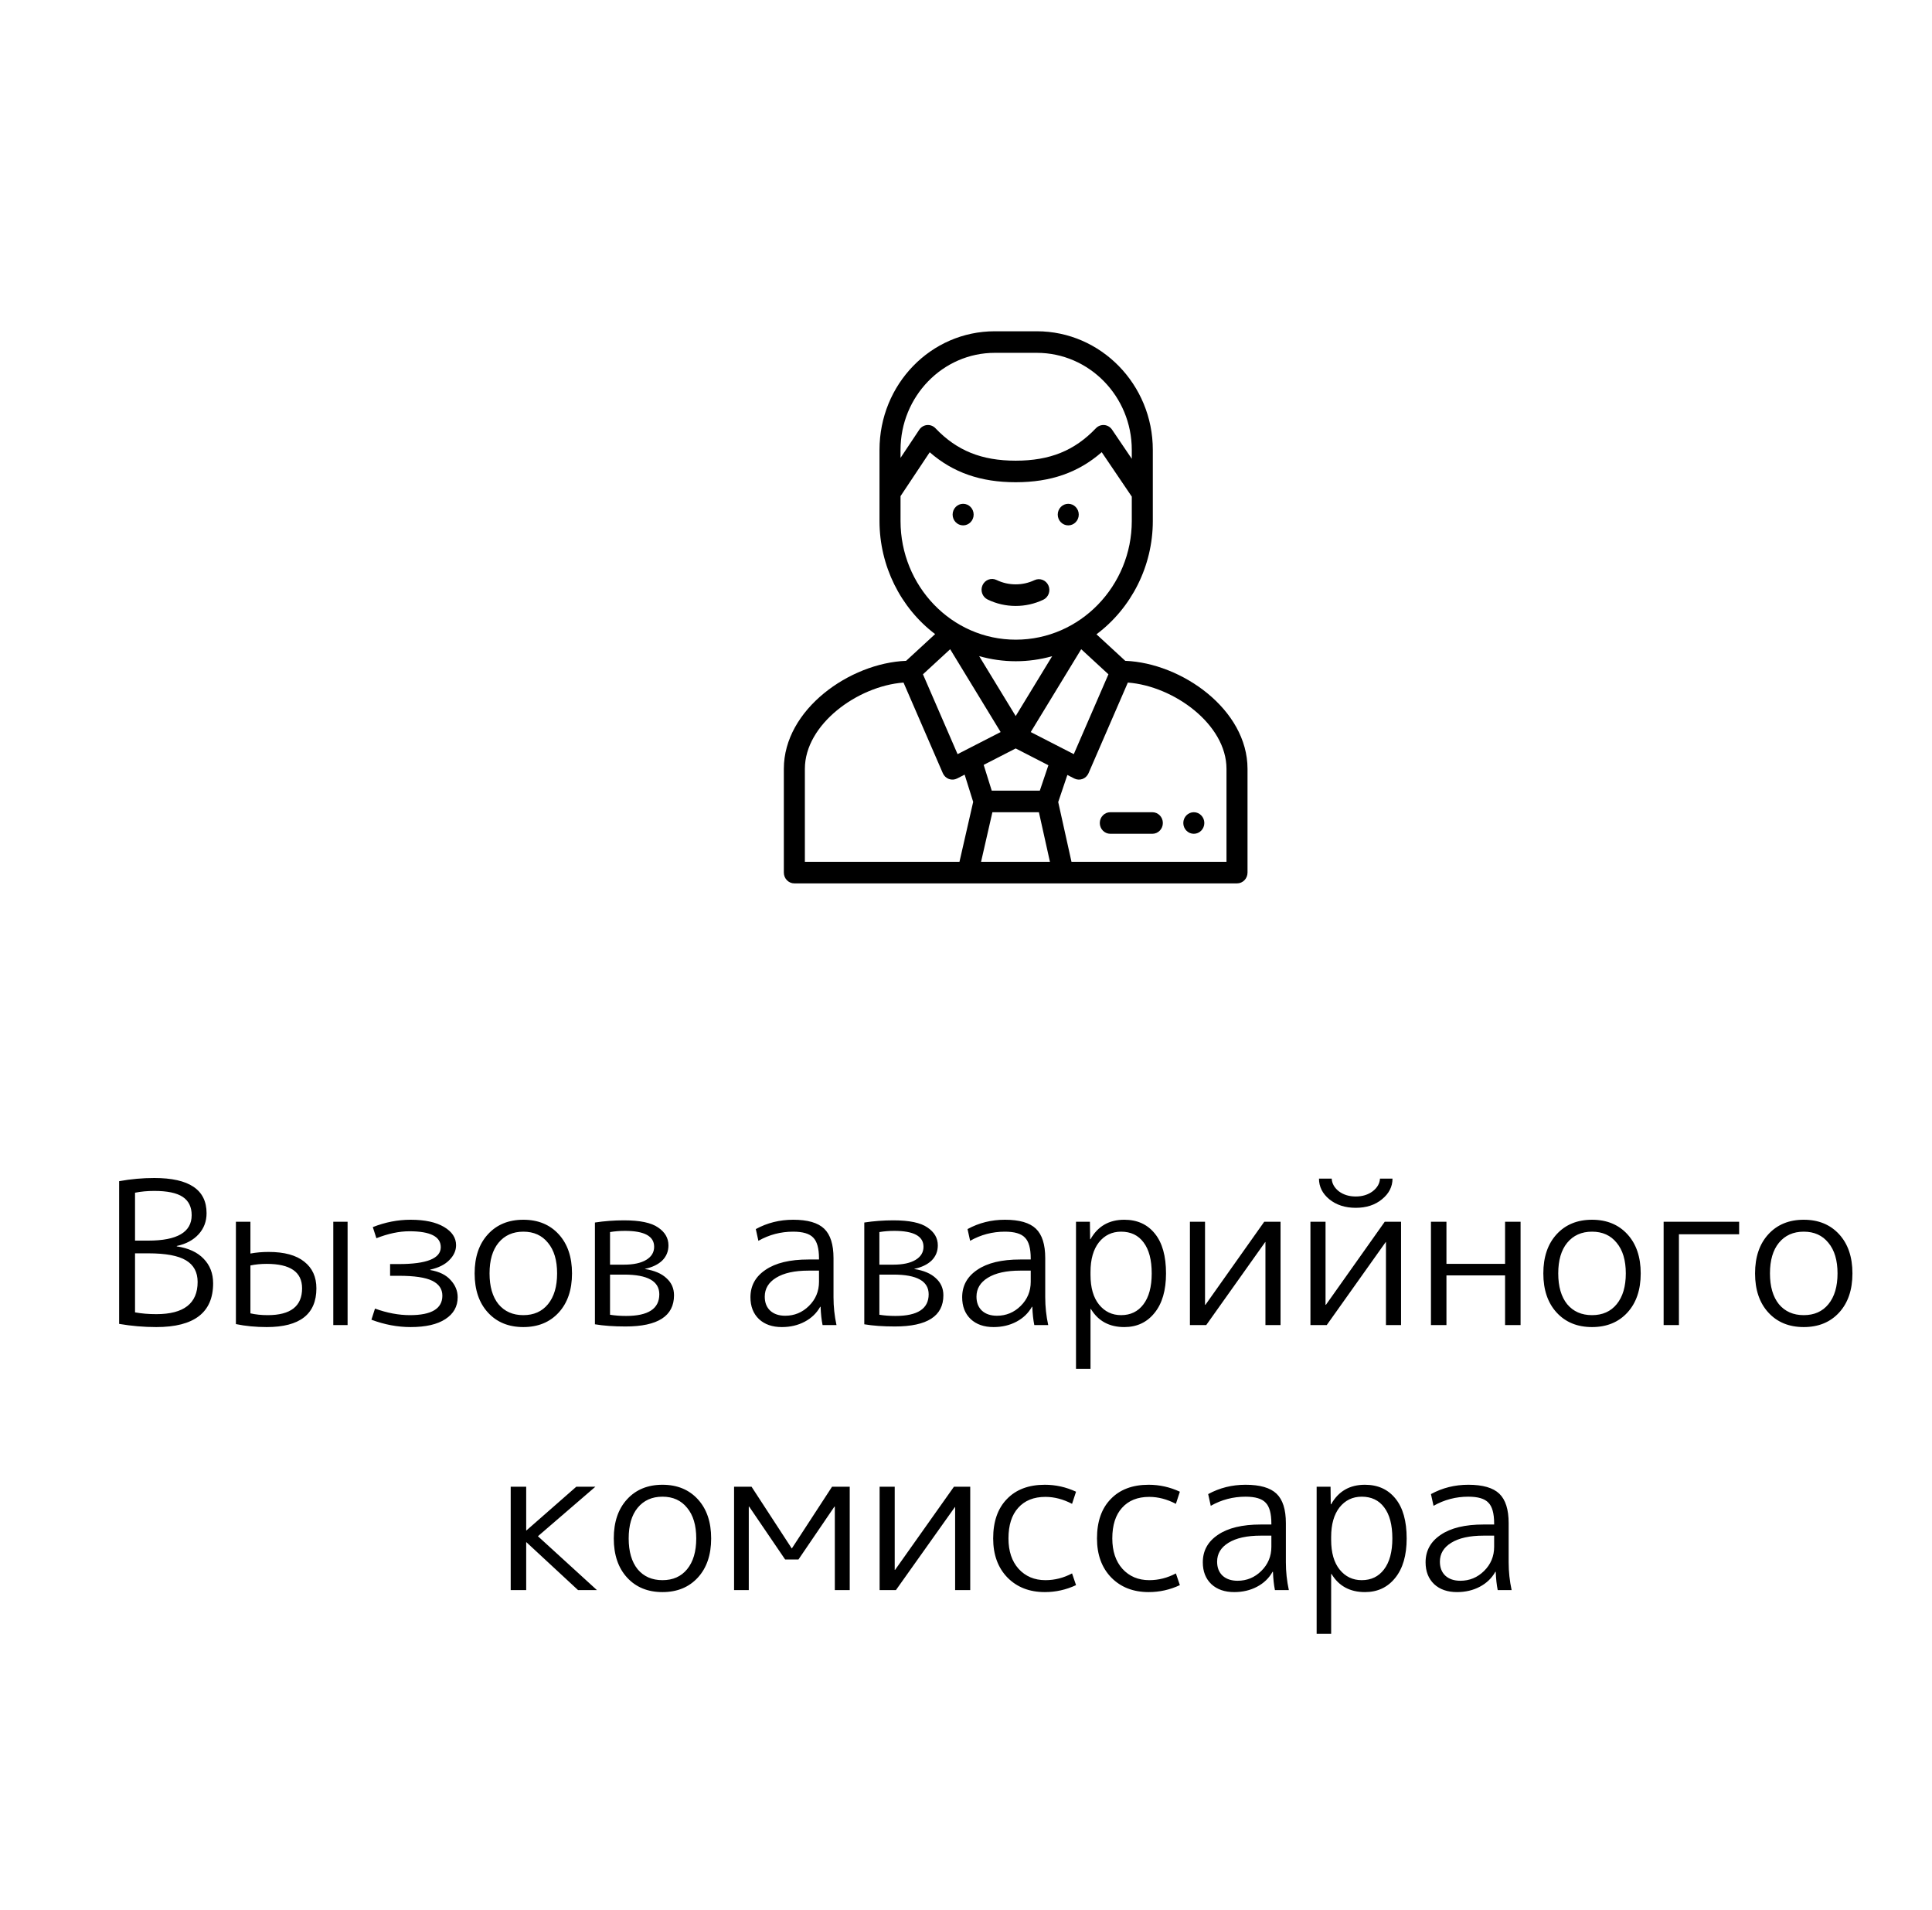
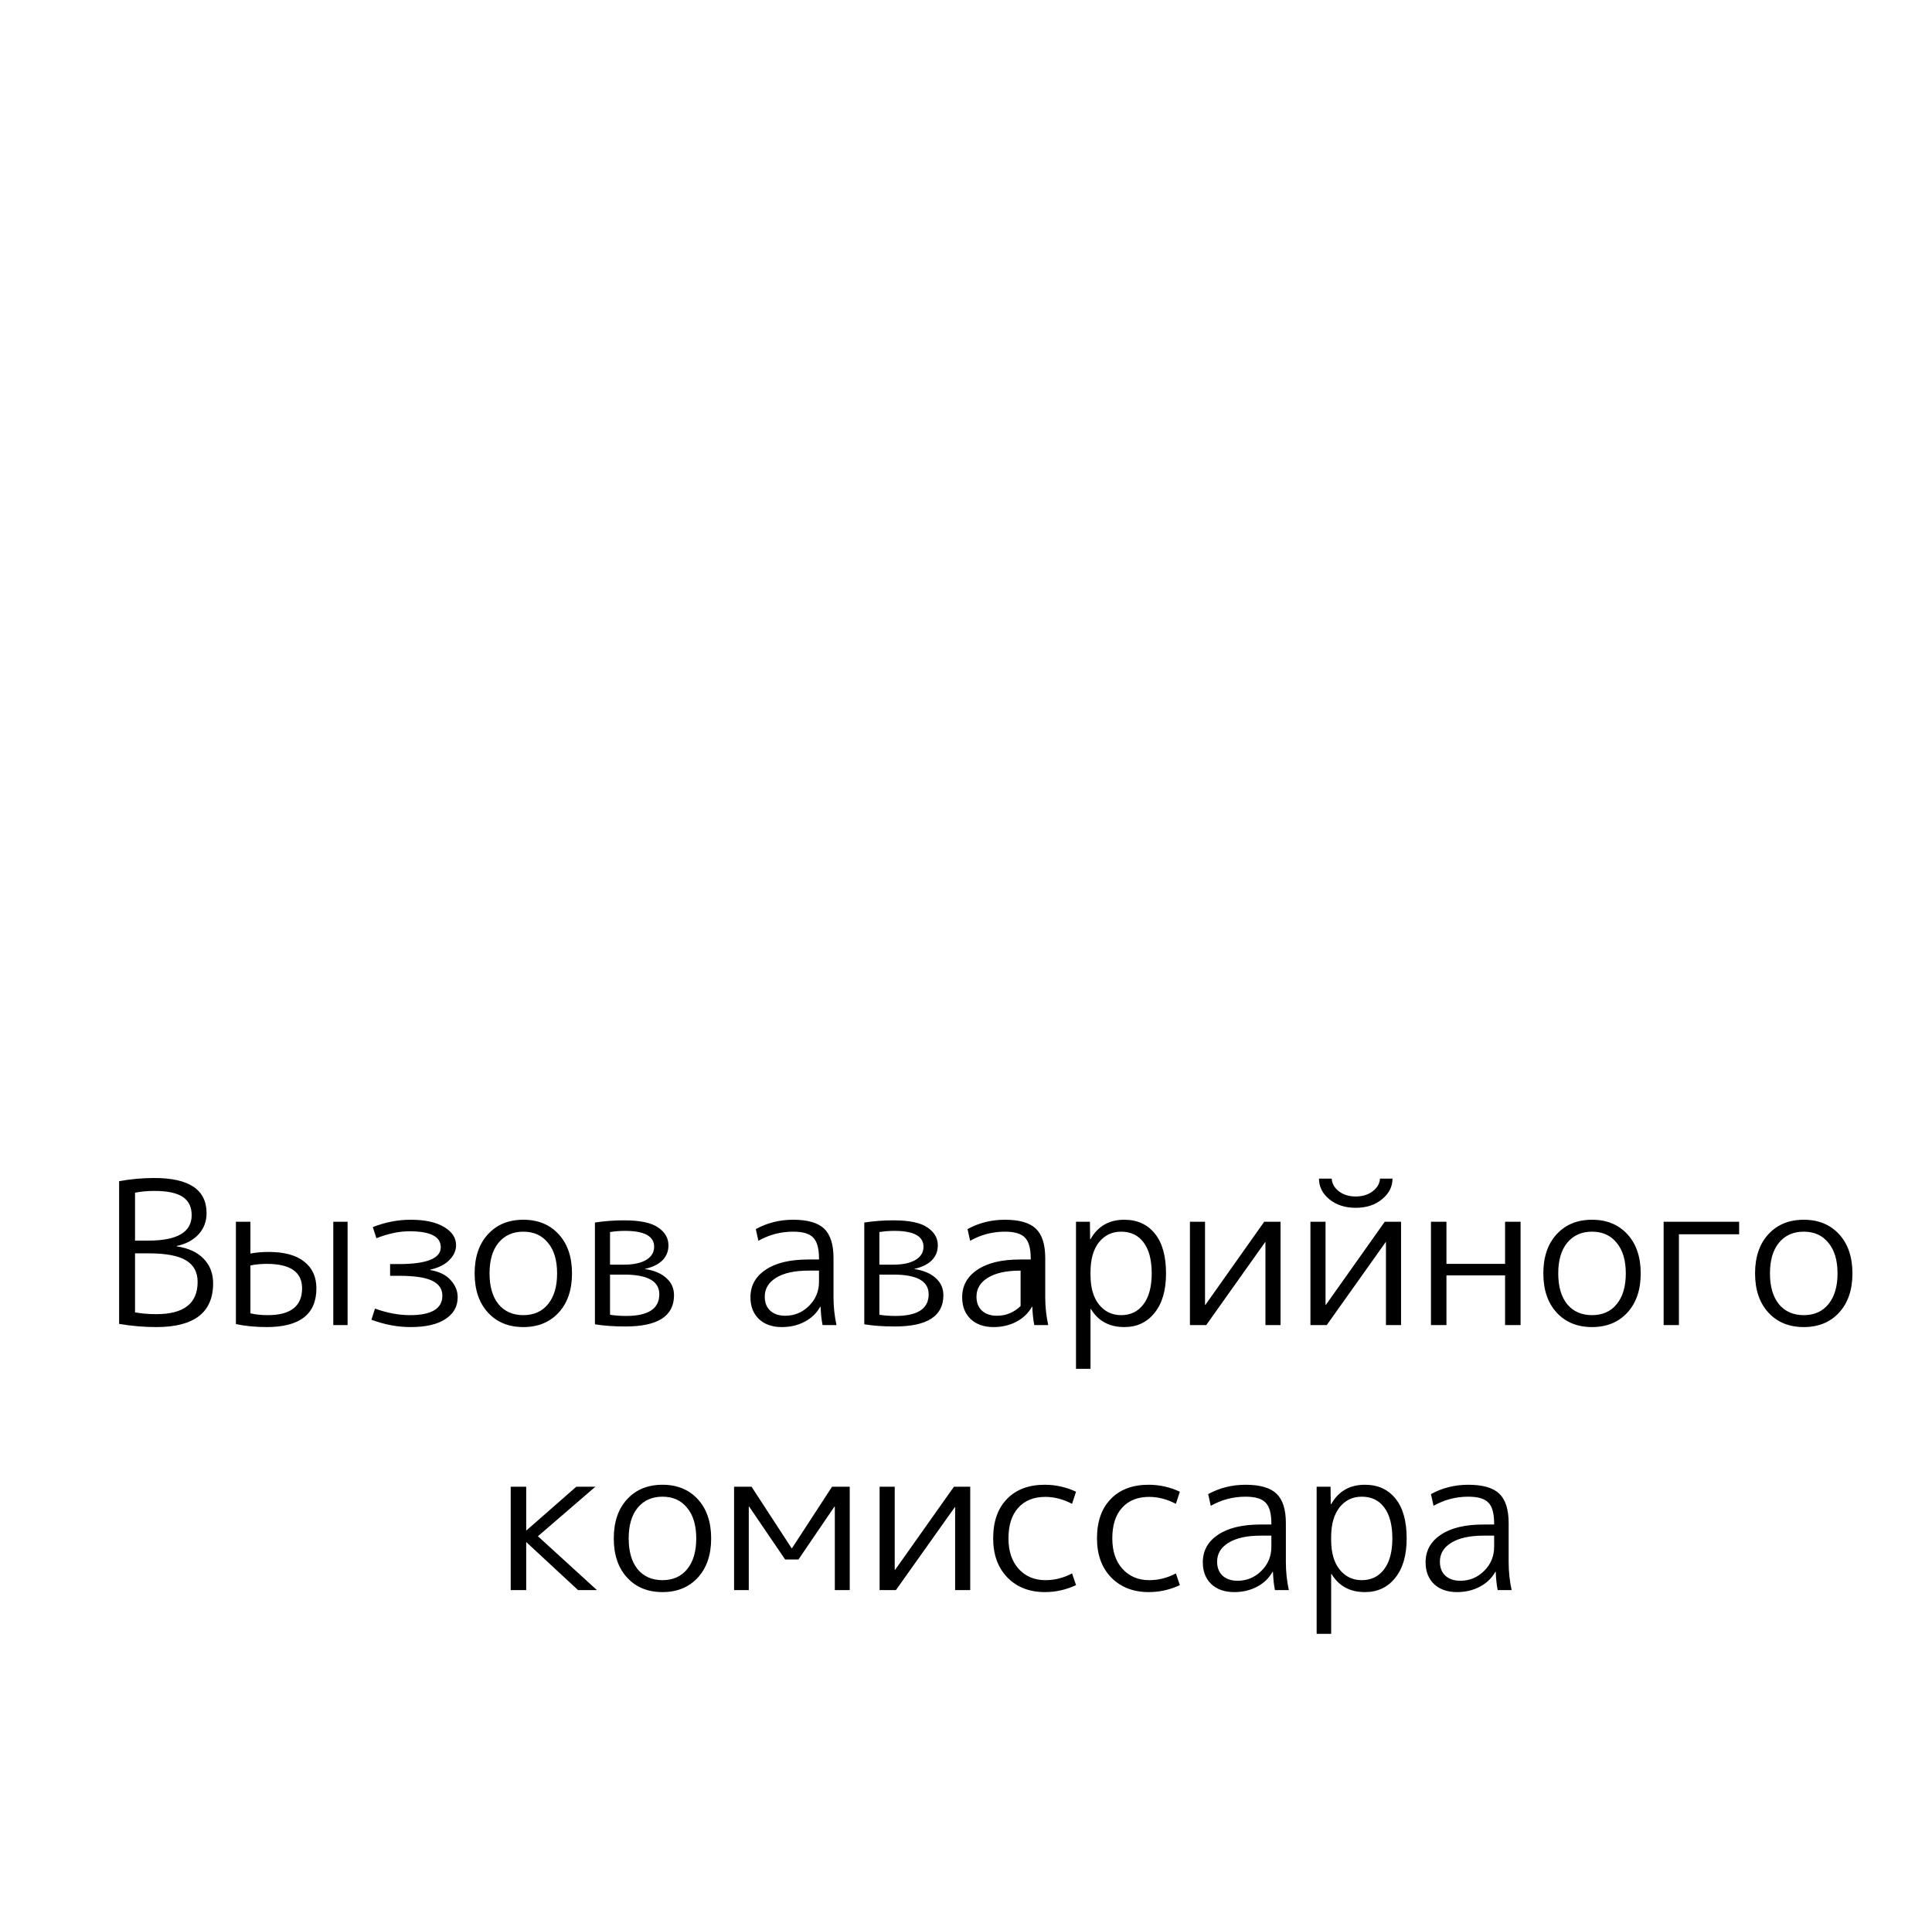
<svg xmlns="http://www.w3.org/2000/svg" width="175" height="173" viewBox="0 0 175 173" fill="none">
  <rect width="175" height="173" fill="white" />
-   <path d="M19.305 116.22C19.305 118.86 17.589 120.18 14.157 120.18C13.029 120.18 11.907 120.084 10.791 119.892V106.968C11.847 106.776 12.909 106.68 13.977 106.68C17.133 106.68 18.711 107.742 18.711 109.866C18.711 110.61 18.471 111.246 17.991 111.774C17.511 112.302 16.851 112.656 16.011 112.836V112.872C17.067 113.028 17.877 113.4 18.441 113.988C19.017 114.576 19.305 115.32 19.305 116.22ZM17.901 116.094C17.901 115.206 17.547 114.552 16.839 114.132C16.143 113.712 15.009 113.502 13.437 113.502H12.231V118.848C12.819 118.956 13.461 119.01 14.157 119.01C16.653 119.01 17.901 118.038 17.901 116.094ZM12.231 112.35H13.437C16.053 112.35 17.361 111.582 17.361 110.046C17.361 109.302 17.091 108.75 16.551 108.39C16.011 108.03 15.153 107.85 13.977 107.85C13.353 107.85 12.771 107.904 12.231 108.012V112.35ZM30.189 120V110.64H31.485V120H30.189ZM21.369 110.64H22.683V113.52C23.199 113.424 23.751 113.376 24.339 113.376C25.755 113.376 26.829 113.67 27.561 114.258C28.293 114.834 28.659 115.638 28.659 116.67C28.659 119.01 27.159 120.18 24.159 120.18C23.163 120.18 22.233 120.09 21.369 119.91V110.64ZM22.683 114.6V118.938C23.163 119.046 23.685 119.1 24.249 119.1C26.325 119.1 27.363 118.29 27.363 116.67C27.363 115.194 26.295 114.456 24.159 114.456C23.631 114.456 23.139 114.504 22.683 114.6ZM37.081 111.504C36.157 111.504 35.161 111.714 34.093 112.134L33.769 111.126C34.897 110.682 36.037 110.46 37.189 110.46C38.473 110.46 39.481 110.676 40.213 111.108C40.945 111.54 41.311 112.092 41.311 112.764C41.311 113.256 41.107 113.706 40.699 114.114C40.303 114.522 39.727 114.81 38.971 114.978V115.014C39.799 115.158 40.417 115.464 40.825 115.932C41.245 116.388 41.455 116.904 41.455 117.48C41.455 118.32 41.083 118.98 40.339 119.46C39.607 119.94 38.557 120.18 37.189 120.18C36.013 120.18 34.831 119.958 33.643 119.514L33.967 118.506C35.059 118.902 36.115 119.1 37.135 119.1C39.091 119.1 40.069 118.512 40.069 117.336C40.069 116.736 39.763 116.286 39.151 115.986C38.539 115.686 37.531 115.536 36.127 115.536H35.335V114.474H36.127C38.659 114.474 39.925 113.964 39.925 112.944C39.925 111.984 38.977 111.504 37.081 111.504ZM49.635 112.548C49.094 111.876 48.35 111.54 47.403 111.54C46.455 111.54 45.705 111.876 45.153 112.548C44.612 113.208 44.343 114.132 44.343 115.32C44.343 116.508 44.612 117.438 45.153 118.11C45.705 118.77 46.455 119.1 47.403 119.1C48.35 119.1 49.094 118.77 49.635 118.11C50.187 117.438 50.462 116.508 50.462 115.32C50.462 114.132 50.187 113.208 49.635 112.548ZM50.606 118.866C49.803 119.742 48.734 120.18 47.403 120.18C46.071 120.18 45.002 119.742 44.199 118.866C43.395 117.99 42.992 116.808 42.992 115.32C42.992 113.832 43.395 112.65 44.199 111.774C45.002 110.898 46.071 110.46 47.403 110.46C48.734 110.46 49.803 110.898 50.606 111.774C51.41 112.65 51.812 113.832 51.812 115.32C51.812 116.808 51.41 117.99 50.606 118.866ZM55.256 119.064C55.7 119.136 56.186 119.172 56.714 119.172C58.718 119.172 59.72 118.518 59.72 117.21C59.72 116.022 58.658 115.428 56.534 115.428H55.256V119.064ZM55.256 114.528H56.516C57.38 114.528 58.052 114.384 58.532 114.096C59.012 113.808 59.252 113.412 59.252 112.908C59.252 111.948 58.37 111.468 56.606 111.468C56.138 111.468 55.688 111.504 55.256 111.576V114.528ZM61.052 117.3C61.052 119.184 59.588 120.126 56.66 120.126C55.592 120.126 54.668 120.06 53.888 119.928V110.712C54.74 110.58 55.616 110.514 56.516 110.514C57.968 110.514 59 110.73 59.612 111.162C60.236 111.582 60.548 112.122 60.548 112.782C60.548 113.322 60.362 113.778 59.99 114.15C59.618 114.51 59.096 114.762 58.424 114.906V114.924C59.276 115.056 59.924 115.332 60.368 115.752C60.824 116.16 61.052 116.676 61.052 117.3ZM71.845 110.46C73.153 110.46 74.089 110.73 74.653 111.27C75.217 111.81 75.499 112.698 75.499 113.934V117.48C75.499 118.332 75.589 119.172 75.769 120H74.509C74.413 119.532 74.353 118.98 74.329 118.344H74.293C73.969 118.92 73.501 119.37 72.889 119.694C72.277 120.018 71.587 120.18 70.819 120.18C69.955 120.18 69.265 119.94 68.749 119.46C68.233 118.968 67.975 118.308 67.975 117.48C67.975 116.436 68.431 115.608 69.343 114.996C70.255 114.372 71.551 114.06 73.231 114.06H74.185V113.97C74.185 113.058 74.011 112.428 73.663 112.08C73.327 111.72 72.721 111.54 71.845 111.54C70.717 111.54 69.667 111.816 68.695 112.368L68.461 111.306C69.493 110.742 70.621 110.46 71.845 110.46ZM69.271 117.426C69.271 117.966 69.439 118.392 69.775 118.704C70.111 119.004 70.561 119.154 71.125 119.154C71.953 119.154 72.667 118.86 73.267 118.272C73.879 117.672 74.185 116.94 74.185 116.076V115.068H73.231C71.971 115.068 70.993 115.284 70.297 115.716C69.613 116.136 69.271 116.706 69.271 117.426ZM79.654 119.064C80.099 119.136 80.585 119.172 81.112 119.172C83.117 119.172 84.118 118.518 84.118 117.21C84.118 116.022 83.056 115.428 80.933 115.428H79.654V119.064ZM79.654 114.528H80.915C81.778 114.528 82.451 114.384 82.93 114.096C83.41 113.808 83.65 113.412 83.65 112.908C83.65 111.948 82.769 111.468 81.004 111.468C80.537 111.468 80.087 111.504 79.654 111.576V114.528ZM85.451 117.3C85.451 119.184 83.987 120.126 81.058 120.126C79.99 120.126 79.067 120.06 78.287 119.928V110.712C79.138 110.58 80.014 110.514 80.915 110.514C82.367 110.514 83.398 110.73 84.01 111.162C84.635 111.582 84.947 112.122 84.947 112.782C84.947 113.322 84.76 113.778 84.388 114.15C84.016 114.51 83.495 114.762 82.823 114.906V114.924C83.674 115.056 84.323 115.332 84.766 115.752C85.222 116.16 85.451 116.676 85.451 117.3ZM91.023 110.46C92.331 110.46 93.267 110.73 93.831 111.27C94.395 111.81 94.677 112.698 94.677 113.934V117.48C94.677 118.332 94.767 119.172 94.947 120H93.687C93.591 119.532 93.531 118.98 93.507 118.344H93.471C93.147 118.92 92.679 119.37 92.067 119.694C91.455 120.018 90.765 120.18 89.997 120.18C89.133 120.18 88.443 119.94 87.927 119.46C87.411 118.968 87.153 118.308 87.153 117.48C87.153 116.436 87.609 115.608 88.521 114.996C89.433 114.372 90.729 114.06 92.409 114.06H93.363V113.97C93.363 113.058 93.189 112.428 92.841 112.08C92.505 111.72 91.899 111.54 91.023 111.54C89.895 111.54 88.845 111.816 87.873 112.368L87.639 111.306C88.671 110.742 89.799 110.46 91.023 110.46ZM88.449 117.426C88.449 117.966 88.617 118.392 88.953 118.704C89.289 119.004 89.739 119.154 90.303 119.154C91.131 119.154 91.845 118.86 92.445 118.272C93.057 117.672 93.363 116.94 93.363 116.076V115.068H92.409C91.149 115.068 90.171 115.284 89.475 115.716C88.791 116.136 88.449 116.706 88.449 117.426ZM101.838 120.18C100.482 120.18 99.474 119.634 98.814 118.542H98.778V123.96H97.464V110.64H98.724L98.742 112.224H98.778C99.438 111.048 100.458 110.46 101.838 110.46C103.014 110.46 103.938 110.88 104.61 111.72C105.282 112.548 105.618 113.748 105.618 115.32C105.618 116.856 105.27 118.05 104.574 118.902C103.89 119.754 102.978 120.18 101.838 120.18ZM104.322 115.32C104.322 114.096 104.076 113.16 103.584 112.512C103.104 111.864 102.426 111.54 101.55 111.54C100.722 111.54 100.05 111.864 99.534 112.512C99.03 113.16 98.778 114.054 98.778 115.194V115.446C98.778 116.61 99.036 117.51 99.552 118.146C100.068 118.782 100.734 119.1 101.55 119.1C102.402 119.1 103.074 118.776 103.566 118.128C104.07 117.468 104.322 116.532 104.322 115.32ZM109.151 118.164H109.187L114.515 110.64H115.991V120H114.623V112.476H114.605L109.259 120H107.783V110.64H109.151V118.164ZM120.067 118.164H120.103L125.431 110.64H126.907V120H125.539V112.476H125.521L120.175 120H118.699V110.64H120.067V118.164ZM121.273 107.886C121.693 108.198 122.203 108.354 122.803 108.354C123.403 108.354 123.913 108.198 124.333 107.886C124.753 107.562 124.975 107.178 124.999 106.734H126.133C126.133 107.466 125.815 108.09 125.179 108.606C124.555 109.122 123.763 109.38 122.803 109.38C121.843 109.38 121.045 109.122 120.409 108.606C119.785 108.09 119.473 107.466 119.473 106.734H120.625C120.649 107.178 120.865 107.562 121.273 107.886ZM131.019 115.5V120H129.615V110.64H131.019V114.456H136.329V110.64H137.733V120H136.329V115.5H131.019ZM146.437 112.548C145.897 111.876 145.153 111.54 144.205 111.54C143.257 111.54 142.507 111.876 141.955 112.548C141.415 113.208 141.145 114.132 141.145 115.32C141.145 116.508 141.415 117.438 141.955 118.11C142.507 118.77 143.257 119.1 144.205 119.1C145.153 119.1 145.897 118.77 146.437 118.11C146.989 117.438 147.265 116.508 147.265 115.32C147.265 114.132 146.989 113.208 146.437 112.548ZM147.409 118.866C146.605 119.742 145.537 120.18 144.205 120.18C142.873 120.18 141.805 119.742 141.001 118.866C140.197 117.99 139.795 116.808 139.795 115.32C139.795 113.832 140.197 112.65 141.001 111.774C141.805 110.898 142.873 110.46 144.205 110.46C145.537 110.46 146.605 110.898 147.409 111.774C148.213 112.65 148.615 113.832 148.615 115.32C148.615 116.808 148.213 117.99 147.409 118.866ZM150.691 110.64H157.531V111.774H152.077V120H150.691V110.64ZM165.615 112.548C165.075 111.876 164.331 111.54 163.383 111.54C162.435 111.54 161.685 111.876 161.133 112.548C160.593 113.208 160.323 114.132 160.323 115.32C160.323 116.508 160.593 117.438 161.133 118.11C161.685 118.77 162.435 119.1 163.383 119.1C164.331 119.1 165.075 118.77 165.615 118.11C166.167 117.438 166.443 116.508 166.443 115.32C166.443 114.132 166.167 113.208 165.615 112.548ZM166.587 118.866C165.783 119.742 164.715 120.18 163.383 120.18C162.051 120.18 160.983 119.742 160.179 118.866C159.375 117.99 158.973 116.808 158.973 115.32C158.973 113.832 159.375 112.65 160.179 111.774C160.983 110.898 162.051 110.46 163.383 110.46C164.715 110.46 165.783 110.898 166.587 111.774C167.391 112.65 167.793 113.832 167.793 115.32C167.793 116.808 167.391 117.99 166.587 118.866ZM47.681 138.6L52.199 134.64H53.927L48.725 139.122L54.071 144H52.361L47.681 139.662H47.663V144H46.259V134.64H47.663V138.6H47.681ZM62.238 136.548C61.698 135.876 60.954 135.54 60.006 135.54C59.058 135.54 58.308 135.876 57.756 136.548C57.216 137.208 56.946 138.132 56.946 139.32C56.946 140.508 57.216 141.438 57.756 142.11C58.308 142.77 59.058 143.1 60.006 143.1C60.954 143.1 61.698 142.77 62.238 142.11C62.79 141.438 63.066 140.508 63.066 139.32C63.066 138.132 62.79 137.208 62.238 136.548ZM63.21 142.866C62.406 143.742 61.338 144.18 60.006 144.18C58.674 144.18 57.606 143.742 56.802 142.866C55.998 141.99 55.596 140.808 55.596 139.32C55.596 137.832 55.998 136.65 56.802 135.774C57.606 134.898 58.674 134.46 60.006 134.46C61.338 134.46 62.406 134.898 63.21 135.774C64.014 136.65 64.416 137.832 64.416 139.32C64.416 140.808 64.014 141.99 63.21 142.866ZM75.582 136.44L72.324 141.228H71.118L67.86 136.44H67.824V144H66.492V134.64H68.076L71.712 140.22H71.73L75.366 134.64H76.968V144H75.618V136.44H75.582ZM81.043 142.164H81.079L86.407 134.64H87.883V144H86.515V136.476H86.497L81.151 144H79.675V134.64H81.043V142.164ZM94.695 135.558C93.639 135.558 92.817 135.888 92.229 136.548C91.641 137.196 91.347 138.12 91.347 139.32C91.347 140.472 91.653 141.39 92.265 142.074C92.889 142.758 93.699 143.1 94.695 143.1C95.535 143.1 96.339 142.896 97.107 142.488L97.467 143.55C96.567 143.97 95.625 144.18 94.641 144.18C93.249 144.18 92.121 143.742 91.257 142.866C90.393 141.978 89.961 140.796 89.961 139.32C89.961 137.796 90.375 136.608 91.203 135.756C92.031 134.892 93.177 134.46 94.641 134.46C95.625 134.46 96.567 134.67 97.467 135.09L97.107 136.188C96.303 135.768 95.499 135.558 94.695 135.558ZM104.1 135.558C103.044 135.558 102.222 135.888 101.634 136.548C101.046 137.196 100.752 138.12 100.752 139.32C100.752 140.472 101.058 141.39 101.67 142.074C102.294 142.758 103.104 143.1 104.1 143.1C104.94 143.1 105.744 142.896 106.512 142.488L106.872 143.55C105.972 143.97 105.03 144.18 104.046 144.18C102.654 144.18 101.526 143.742 100.662 142.866C99.797 141.978 99.365 140.796 99.365 139.32C99.365 137.796 99.779 136.608 100.608 135.756C101.436 134.892 102.582 134.46 104.046 134.46C105.03 134.46 105.972 134.67 106.872 135.09L106.512 136.188C105.708 135.768 104.904 135.558 104.1 135.558ZM112.82 134.46C114.128 134.46 115.064 134.73 115.628 135.27C116.192 135.81 116.474 136.698 116.474 137.934V141.48C116.474 142.332 116.564 143.172 116.744 144H115.484C115.388 143.532 115.328 142.98 115.304 142.344H115.268C114.944 142.92 114.476 143.37 113.864 143.694C113.252 144.018 112.562 144.18 111.794 144.18C110.93 144.18 110.24 143.94 109.724 143.46C109.208 142.968 108.95 142.308 108.95 141.48C108.95 140.436 109.406 139.608 110.318 138.996C111.23 138.372 112.526 138.06 114.206 138.06H115.16V137.97C115.16 137.058 114.986 136.428 114.638 136.08C114.302 135.72 113.696 135.54 112.82 135.54C111.692 135.54 110.642 135.816 109.67 136.368L109.436 135.306C110.468 134.742 111.596 134.46 112.82 134.46ZM110.246 141.426C110.246 141.966 110.414 142.392 110.75 142.704C111.086 143.004 111.536 143.154 112.1 143.154C112.928 143.154 113.642 142.86 114.242 142.272C114.854 141.672 115.16 140.94 115.16 140.076V139.068H114.206C112.946 139.068 111.968 139.284 111.272 139.716C110.588 140.136 110.246 140.706 110.246 141.426ZM123.635 144.18C122.279 144.18 121.271 143.634 120.611 142.542H120.575V147.96H119.261V134.64H120.521L120.539 136.224H120.575C121.235 135.048 122.255 134.46 123.635 134.46C124.811 134.46 125.735 134.88 126.407 135.72C127.079 136.548 127.415 137.748 127.415 139.32C127.415 140.856 127.067 142.05 126.371 142.902C125.687 143.754 124.775 144.18 123.635 144.18ZM126.119 139.32C126.119 138.096 125.873 137.16 125.381 136.512C124.901 135.864 124.223 135.54 123.347 135.54C122.519 135.54 121.847 135.864 121.331 136.512C120.827 137.16 120.575 138.054 120.575 139.194V139.446C120.575 140.61 120.833 141.51 121.349 142.146C121.865 142.782 122.531 143.1 123.347 143.1C124.199 143.1 124.871 142.776 125.363 142.128C125.867 141.468 126.119 140.532 126.119 139.32ZM132.999 134.46C134.307 134.46 135.243 134.73 135.807 135.27C136.371 135.81 136.653 136.698 136.653 137.934V141.48C136.653 142.332 136.743 143.172 136.923 144H135.663C135.567 143.532 135.507 142.98 135.483 142.344H135.447C135.123 142.92 134.655 143.37 134.043 143.694C133.431 144.018 132.741 144.18 131.973 144.18C131.109 144.18 130.419 143.94 129.903 143.46C129.387 142.968 129.129 142.308 129.129 141.48C129.129 140.436 129.585 139.608 130.497 138.996C131.409 138.372 132.705 138.06 134.385 138.06H135.339V137.97C135.339 137.058 135.165 136.428 134.817 136.08C134.481 135.72 133.875 135.54 132.999 135.54C131.871 135.54 130.821 135.816 129.849 136.368L129.615 135.306C130.647 134.742 131.775 134.46 132.999 134.46ZM130.425 141.426C130.425 141.966 130.593 142.392 130.929 142.704C131.265 143.004 131.715 143.154 132.279 143.154C133.107 143.154 133.821 142.86 134.421 142.272C135.033 141.672 135.339 140.94 135.339 140.076V139.068H134.385C133.125 139.068 132.147 139.284 131.451 139.716C130.767 140.136 130.425 140.706 130.425 141.426Z" fill="black" />
-   <path fill-rule="evenodd" clip-rule="evenodd" d="M112.048 80H71.952C71.427 80 71 79.563 71 79.024V69.626C71 64.246 76.975 60.044 82.075 59.845L84.703 57.424C81.567 55.051 79.665 51.239 79.665 47.187V40.742C79.665 34.801 84.32 30 90.106 30H93.915C99.709 30 104.422 34.819 104.422 40.742V47.187C104.422 51.246 102.494 55.065 99.318 57.442L101.926 59.845C107.037 60.045 113 64.255 113 69.626V79.024C113 79.563 112.574 80 112.048 80ZM95.103 78.047L94.104 73.555H89.891L88.864 78.047H95.103ZM89.101 69.268L89.831 71.602H94.186L94.963 69.301L92.001 67.78L89.101 69.268ZM95.304 59.426C94.235 59.726 93.127 59.882 92.01 59.882C90.883 59.882 89.766 59.724 88.692 59.417L92.001 64.846L95.304 59.426ZM81.84 61.813C77.673 62.13 72.905 65.603 72.905 69.626V78.047H86.908L88.15 72.619L87.377 70.151L86.698 70.499C86.466 70.618 86.196 70.636 85.951 70.546C85.706 70.456 85.509 70.266 85.402 70.024L81.84 61.813ZM83.601 61.065L86.737 68.296L90.638 66.295L86.066 58.794L83.601 61.065ZM102.517 40.742C102.517 35.896 98.658 31.953 93.915 31.953H90.106C85.398 31.953 81.57 35.896 81.57 40.742V41.465L83.267 38.915C83.428 38.674 83.685 38.519 83.97 38.493C84.254 38.467 84.534 38.574 84.733 38.782C86.671 40.813 88.912 41.719 92.001 41.719C95.091 41.719 97.332 40.813 99.267 38.782C99.466 38.575 99.744 38.468 100.028 38.492C100.31 38.517 100.568 38.67 100.729 38.909L102.517 41.549V40.742ZM102.517 47.187V44.974L99.793 40.95C97.674 42.802 95.169 43.671 92.001 43.671C88.837 43.671 86.332 42.804 84.214 40.956L81.57 44.93V47.187C81.57 53.051 86.183 57.929 92.01 57.929C97.857 57.929 102.517 53.035 102.517 47.187ZM97.935 58.792L93.363 66.295L97.263 68.296L100.401 61.065L97.935 58.792ZM111.095 69.626C111.095 65.603 106.328 62.13 102.16 61.813L98.598 70.024C98.492 70.266 98.295 70.456 98.049 70.546C97.806 70.634 97.536 70.619 97.302 70.499L96.681 70.18L95.853 72.634L97.055 78.047H111.095V69.626ZM100.571 73.555H104.379C104.906 73.555 105.331 73.992 105.331 74.532C105.331 75.071 104.906 75.508 104.379 75.508H100.571C100.045 75.508 99.619 75.071 99.619 74.532C99.619 73.992 100.045 73.555 100.571 73.555ZM108.135 73.555C108.661 73.555 109.088 73.993 109.088 74.532C109.088 75.07 108.661 75.508 108.135 75.508C107.61 75.508 107.183 75.07 107.183 74.532C107.183 73.993 107.61 73.555 108.135 73.555ZM89.456 54.291C88.979 54.06 88.776 53.478 89 52.99C89.224 52.502 89.792 52.294 90.268 52.524C90.81 52.786 91.394 52.919 92.001 52.919C92.593 52.919 93.166 52.791 93.701 52.54C94.179 52.314 94.745 52.529 94.964 53.018C95.184 53.508 94.975 54.089 94.497 54.314C93.71 54.685 92.871 54.874 92.001 54.874C91.111 54.874 90.254 54.677 89.456 54.291ZM96.762 45.624C97.287 45.624 97.714 46.062 97.714 46.602C97.714 47.141 97.287 47.578 96.762 47.578C96.236 47.578 95.81 47.141 95.81 46.602C95.81 46.062 96.236 45.624 96.762 45.624ZM87.24 47.578C86.714 47.578 86.288 47.141 86.288 46.602C86.288 46.062 86.714 45.624 87.24 45.624C87.766 45.624 88.193 46.062 88.193 46.602C88.193 47.141 87.766 47.578 87.24 47.578Z" fill="black" />
+   <path d="M19.305 116.22C19.305 118.86 17.589 120.18 14.157 120.18C13.029 120.18 11.907 120.084 10.791 119.892V106.968C11.847 106.776 12.909 106.68 13.977 106.68C17.133 106.68 18.711 107.742 18.711 109.866C18.711 110.61 18.471 111.246 17.991 111.774C17.511 112.302 16.851 112.656 16.011 112.836V112.872C17.067 113.028 17.877 113.4 18.441 113.988C19.017 114.576 19.305 115.32 19.305 116.22ZM17.901 116.094C17.901 115.206 17.547 114.552 16.839 114.132C16.143 113.712 15.009 113.502 13.437 113.502H12.231V118.848C12.819 118.956 13.461 119.01 14.157 119.01C16.653 119.01 17.901 118.038 17.901 116.094ZM12.231 112.35H13.437C16.053 112.35 17.361 111.582 17.361 110.046C17.361 109.302 17.091 108.75 16.551 108.39C16.011 108.03 15.153 107.85 13.977 107.85C13.353 107.85 12.771 107.904 12.231 108.012V112.35ZM30.189 120V110.64H31.485V120H30.189ZM21.369 110.64H22.683V113.52C23.199 113.424 23.751 113.376 24.339 113.376C25.755 113.376 26.829 113.67 27.561 114.258C28.293 114.834 28.659 115.638 28.659 116.67C28.659 119.01 27.159 120.18 24.159 120.18C23.163 120.18 22.233 120.09 21.369 119.91V110.64ZM22.683 114.6V118.938C23.163 119.046 23.685 119.1 24.249 119.1C26.325 119.1 27.363 118.29 27.363 116.67C27.363 115.194 26.295 114.456 24.159 114.456C23.631 114.456 23.139 114.504 22.683 114.6ZM37.081 111.504C36.157 111.504 35.161 111.714 34.093 112.134L33.769 111.126C34.897 110.682 36.037 110.46 37.189 110.46C38.473 110.46 39.481 110.676 40.213 111.108C40.945 111.54 41.311 112.092 41.311 112.764C41.311 113.256 41.107 113.706 40.699 114.114C40.303 114.522 39.727 114.81 38.971 114.978V115.014C39.799 115.158 40.417 115.464 40.825 115.932C41.245 116.388 41.455 116.904 41.455 117.48C41.455 118.32 41.083 118.98 40.339 119.46C39.607 119.94 38.557 120.18 37.189 120.18C36.013 120.18 34.831 119.958 33.643 119.514L33.967 118.506C35.059 118.902 36.115 119.1 37.135 119.1C39.091 119.1 40.069 118.512 40.069 117.336C40.069 116.736 39.763 116.286 39.151 115.986C38.539 115.686 37.531 115.536 36.127 115.536H35.335V114.474H36.127C38.659 114.474 39.925 113.964 39.925 112.944C39.925 111.984 38.977 111.504 37.081 111.504ZM49.635 112.548C49.094 111.876 48.35 111.54 47.403 111.54C46.455 111.54 45.705 111.876 45.153 112.548C44.612 113.208 44.343 114.132 44.343 115.32C44.343 116.508 44.612 117.438 45.153 118.11C45.705 118.77 46.455 119.1 47.403 119.1C48.35 119.1 49.094 118.77 49.635 118.11C50.187 117.438 50.462 116.508 50.462 115.32C50.462 114.132 50.187 113.208 49.635 112.548ZM50.606 118.866C49.803 119.742 48.734 120.18 47.403 120.18C46.071 120.18 45.002 119.742 44.199 118.866C43.395 117.99 42.992 116.808 42.992 115.32C42.992 113.832 43.395 112.65 44.199 111.774C45.002 110.898 46.071 110.46 47.403 110.46C48.734 110.46 49.803 110.898 50.606 111.774C51.41 112.65 51.812 113.832 51.812 115.32C51.812 116.808 51.41 117.99 50.606 118.866ZM55.256 119.064C55.7 119.136 56.186 119.172 56.714 119.172C58.718 119.172 59.72 118.518 59.72 117.21C59.72 116.022 58.658 115.428 56.534 115.428H55.256V119.064ZM55.256 114.528H56.516C57.38 114.528 58.052 114.384 58.532 114.096C59.012 113.808 59.252 113.412 59.252 112.908C59.252 111.948 58.37 111.468 56.606 111.468C56.138 111.468 55.688 111.504 55.256 111.576V114.528ZM61.052 117.3C61.052 119.184 59.588 120.126 56.66 120.126C55.592 120.126 54.668 120.06 53.888 119.928V110.712C54.74 110.58 55.616 110.514 56.516 110.514C57.968 110.514 59 110.73 59.612 111.162C60.236 111.582 60.548 112.122 60.548 112.782C60.548 113.322 60.362 113.778 59.99 114.15C59.618 114.51 59.096 114.762 58.424 114.906V114.924C59.276 115.056 59.924 115.332 60.368 115.752C60.824 116.16 61.052 116.676 61.052 117.3ZM71.845 110.46C73.153 110.46 74.089 110.73 74.653 111.27C75.217 111.81 75.499 112.698 75.499 113.934V117.48C75.499 118.332 75.589 119.172 75.769 120H74.509C74.413 119.532 74.353 118.98 74.329 118.344H74.293C73.969 118.92 73.501 119.37 72.889 119.694C72.277 120.018 71.587 120.18 70.819 120.18C69.955 120.18 69.265 119.94 68.749 119.46C68.233 118.968 67.975 118.308 67.975 117.48C67.975 116.436 68.431 115.608 69.343 114.996C70.255 114.372 71.551 114.06 73.231 114.06H74.185V113.97C74.185 113.058 74.011 112.428 73.663 112.08C73.327 111.72 72.721 111.54 71.845 111.54C70.717 111.54 69.667 111.816 68.695 112.368L68.461 111.306C69.493 110.742 70.621 110.46 71.845 110.46ZM69.271 117.426C69.271 117.966 69.439 118.392 69.775 118.704C70.111 119.004 70.561 119.154 71.125 119.154C71.953 119.154 72.667 118.86 73.267 118.272C73.879 117.672 74.185 116.94 74.185 116.076V115.068H73.231C71.971 115.068 70.993 115.284 70.297 115.716C69.613 116.136 69.271 116.706 69.271 117.426ZM79.654 119.064C80.099 119.136 80.585 119.172 81.112 119.172C83.117 119.172 84.118 118.518 84.118 117.21C84.118 116.022 83.056 115.428 80.933 115.428H79.654V119.064ZM79.654 114.528H80.915C81.778 114.528 82.451 114.384 82.93 114.096C83.41 113.808 83.65 113.412 83.65 112.908C83.65 111.948 82.769 111.468 81.004 111.468C80.537 111.468 80.087 111.504 79.654 111.576V114.528ZM85.451 117.3C85.451 119.184 83.987 120.126 81.058 120.126C79.99 120.126 79.067 120.06 78.287 119.928V110.712C79.138 110.58 80.014 110.514 80.915 110.514C82.367 110.514 83.398 110.73 84.01 111.162C84.635 111.582 84.947 112.122 84.947 112.782C84.947 113.322 84.76 113.778 84.388 114.15C84.016 114.51 83.495 114.762 82.823 114.906V114.924C83.674 115.056 84.323 115.332 84.766 115.752C85.222 116.16 85.451 116.676 85.451 117.3ZM91.023 110.46C92.331 110.46 93.267 110.73 93.831 111.27C94.395 111.81 94.677 112.698 94.677 113.934V117.48C94.677 118.332 94.767 119.172 94.947 120H93.687C93.591 119.532 93.531 118.98 93.507 118.344H93.471C93.147 118.92 92.679 119.37 92.067 119.694C91.455 120.018 90.765 120.18 89.997 120.18C89.133 120.18 88.443 119.94 87.927 119.46C87.411 118.968 87.153 118.308 87.153 117.48C87.153 116.436 87.609 115.608 88.521 114.996C89.433 114.372 90.729 114.06 92.409 114.06H93.363V113.97C93.363 113.058 93.189 112.428 92.841 112.08C92.505 111.72 91.899 111.54 91.023 111.54C89.895 111.54 88.845 111.816 87.873 112.368L87.639 111.306C88.671 110.742 89.799 110.46 91.023 110.46ZM88.449 117.426C88.449 117.966 88.617 118.392 88.953 118.704C89.289 119.004 89.739 119.154 90.303 119.154C91.131 119.154 91.845 118.86 92.445 118.272V115.068H92.409C91.149 115.068 90.171 115.284 89.475 115.716C88.791 116.136 88.449 116.706 88.449 117.426ZM101.838 120.18C100.482 120.18 99.474 119.634 98.814 118.542H98.778V123.96H97.464V110.64H98.724L98.742 112.224H98.778C99.438 111.048 100.458 110.46 101.838 110.46C103.014 110.46 103.938 110.88 104.61 111.72C105.282 112.548 105.618 113.748 105.618 115.32C105.618 116.856 105.27 118.05 104.574 118.902C103.89 119.754 102.978 120.18 101.838 120.18ZM104.322 115.32C104.322 114.096 104.076 113.16 103.584 112.512C103.104 111.864 102.426 111.54 101.55 111.54C100.722 111.54 100.05 111.864 99.534 112.512C99.03 113.16 98.778 114.054 98.778 115.194V115.446C98.778 116.61 99.036 117.51 99.552 118.146C100.068 118.782 100.734 119.1 101.55 119.1C102.402 119.1 103.074 118.776 103.566 118.128C104.07 117.468 104.322 116.532 104.322 115.32ZM109.151 118.164H109.187L114.515 110.64H115.991V120H114.623V112.476H114.605L109.259 120H107.783V110.64H109.151V118.164ZM120.067 118.164H120.103L125.431 110.64H126.907V120H125.539V112.476H125.521L120.175 120H118.699V110.64H120.067V118.164ZM121.273 107.886C121.693 108.198 122.203 108.354 122.803 108.354C123.403 108.354 123.913 108.198 124.333 107.886C124.753 107.562 124.975 107.178 124.999 106.734H126.133C126.133 107.466 125.815 108.09 125.179 108.606C124.555 109.122 123.763 109.38 122.803 109.38C121.843 109.38 121.045 109.122 120.409 108.606C119.785 108.09 119.473 107.466 119.473 106.734H120.625C120.649 107.178 120.865 107.562 121.273 107.886ZM131.019 115.5V120H129.615V110.64H131.019V114.456H136.329V110.64H137.733V120H136.329V115.5H131.019ZM146.437 112.548C145.897 111.876 145.153 111.54 144.205 111.54C143.257 111.54 142.507 111.876 141.955 112.548C141.415 113.208 141.145 114.132 141.145 115.32C141.145 116.508 141.415 117.438 141.955 118.11C142.507 118.77 143.257 119.1 144.205 119.1C145.153 119.1 145.897 118.77 146.437 118.11C146.989 117.438 147.265 116.508 147.265 115.32C147.265 114.132 146.989 113.208 146.437 112.548ZM147.409 118.866C146.605 119.742 145.537 120.18 144.205 120.18C142.873 120.18 141.805 119.742 141.001 118.866C140.197 117.99 139.795 116.808 139.795 115.32C139.795 113.832 140.197 112.65 141.001 111.774C141.805 110.898 142.873 110.46 144.205 110.46C145.537 110.46 146.605 110.898 147.409 111.774C148.213 112.65 148.615 113.832 148.615 115.32C148.615 116.808 148.213 117.99 147.409 118.866ZM150.691 110.64H157.531V111.774H152.077V120H150.691V110.64ZM165.615 112.548C165.075 111.876 164.331 111.54 163.383 111.54C162.435 111.54 161.685 111.876 161.133 112.548C160.593 113.208 160.323 114.132 160.323 115.32C160.323 116.508 160.593 117.438 161.133 118.11C161.685 118.77 162.435 119.1 163.383 119.1C164.331 119.1 165.075 118.77 165.615 118.11C166.167 117.438 166.443 116.508 166.443 115.32C166.443 114.132 166.167 113.208 165.615 112.548ZM166.587 118.866C165.783 119.742 164.715 120.18 163.383 120.18C162.051 120.18 160.983 119.742 160.179 118.866C159.375 117.99 158.973 116.808 158.973 115.32C158.973 113.832 159.375 112.65 160.179 111.774C160.983 110.898 162.051 110.46 163.383 110.46C164.715 110.46 165.783 110.898 166.587 111.774C167.391 112.65 167.793 113.832 167.793 115.32C167.793 116.808 167.391 117.99 166.587 118.866ZM47.681 138.6L52.199 134.64H53.927L48.725 139.122L54.071 144H52.361L47.681 139.662H47.663V144H46.259V134.64H47.663V138.6H47.681ZM62.238 136.548C61.698 135.876 60.954 135.54 60.006 135.54C59.058 135.54 58.308 135.876 57.756 136.548C57.216 137.208 56.946 138.132 56.946 139.32C56.946 140.508 57.216 141.438 57.756 142.11C58.308 142.77 59.058 143.1 60.006 143.1C60.954 143.1 61.698 142.77 62.238 142.11C62.79 141.438 63.066 140.508 63.066 139.32C63.066 138.132 62.79 137.208 62.238 136.548ZM63.21 142.866C62.406 143.742 61.338 144.18 60.006 144.18C58.674 144.18 57.606 143.742 56.802 142.866C55.998 141.99 55.596 140.808 55.596 139.32C55.596 137.832 55.998 136.65 56.802 135.774C57.606 134.898 58.674 134.46 60.006 134.46C61.338 134.46 62.406 134.898 63.21 135.774C64.014 136.65 64.416 137.832 64.416 139.32C64.416 140.808 64.014 141.99 63.21 142.866ZM75.582 136.44L72.324 141.228H71.118L67.86 136.44H67.824V144H66.492V134.64H68.076L71.712 140.22H71.73L75.366 134.64H76.968V144H75.618V136.44H75.582ZM81.043 142.164H81.079L86.407 134.64H87.883V144H86.515V136.476H86.497L81.151 144H79.675V134.64H81.043V142.164ZM94.695 135.558C93.639 135.558 92.817 135.888 92.229 136.548C91.641 137.196 91.347 138.12 91.347 139.32C91.347 140.472 91.653 141.39 92.265 142.074C92.889 142.758 93.699 143.1 94.695 143.1C95.535 143.1 96.339 142.896 97.107 142.488L97.467 143.55C96.567 143.97 95.625 144.18 94.641 144.18C93.249 144.18 92.121 143.742 91.257 142.866C90.393 141.978 89.961 140.796 89.961 139.32C89.961 137.796 90.375 136.608 91.203 135.756C92.031 134.892 93.177 134.46 94.641 134.46C95.625 134.46 96.567 134.67 97.467 135.09L97.107 136.188C96.303 135.768 95.499 135.558 94.695 135.558ZM104.1 135.558C103.044 135.558 102.222 135.888 101.634 136.548C101.046 137.196 100.752 138.12 100.752 139.32C100.752 140.472 101.058 141.39 101.67 142.074C102.294 142.758 103.104 143.1 104.1 143.1C104.94 143.1 105.744 142.896 106.512 142.488L106.872 143.55C105.972 143.97 105.03 144.18 104.046 144.18C102.654 144.18 101.526 143.742 100.662 142.866C99.797 141.978 99.365 140.796 99.365 139.32C99.365 137.796 99.779 136.608 100.608 135.756C101.436 134.892 102.582 134.46 104.046 134.46C105.03 134.46 105.972 134.67 106.872 135.09L106.512 136.188C105.708 135.768 104.904 135.558 104.1 135.558ZM112.82 134.46C114.128 134.46 115.064 134.73 115.628 135.27C116.192 135.81 116.474 136.698 116.474 137.934V141.48C116.474 142.332 116.564 143.172 116.744 144H115.484C115.388 143.532 115.328 142.98 115.304 142.344H115.268C114.944 142.92 114.476 143.37 113.864 143.694C113.252 144.018 112.562 144.18 111.794 144.18C110.93 144.18 110.24 143.94 109.724 143.46C109.208 142.968 108.95 142.308 108.95 141.48C108.95 140.436 109.406 139.608 110.318 138.996C111.23 138.372 112.526 138.06 114.206 138.06H115.16V137.97C115.16 137.058 114.986 136.428 114.638 136.08C114.302 135.72 113.696 135.54 112.82 135.54C111.692 135.54 110.642 135.816 109.67 136.368L109.436 135.306C110.468 134.742 111.596 134.46 112.82 134.46ZM110.246 141.426C110.246 141.966 110.414 142.392 110.75 142.704C111.086 143.004 111.536 143.154 112.1 143.154C112.928 143.154 113.642 142.86 114.242 142.272C114.854 141.672 115.16 140.94 115.16 140.076V139.068H114.206C112.946 139.068 111.968 139.284 111.272 139.716C110.588 140.136 110.246 140.706 110.246 141.426ZM123.635 144.18C122.279 144.18 121.271 143.634 120.611 142.542H120.575V147.96H119.261V134.64H120.521L120.539 136.224H120.575C121.235 135.048 122.255 134.46 123.635 134.46C124.811 134.46 125.735 134.88 126.407 135.72C127.079 136.548 127.415 137.748 127.415 139.32C127.415 140.856 127.067 142.05 126.371 142.902C125.687 143.754 124.775 144.18 123.635 144.18ZM126.119 139.32C126.119 138.096 125.873 137.16 125.381 136.512C124.901 135.864 124.223 135.54 123.347 135.54C122.519 135.54 121.847 135.864 121.331 136.512C120.827 137.16 120.575 138.054 120.575 139.194V139.446C120.575 140.61 120.833 141.51 121.349 142.146C121.865 142.782 122.531 143.1 123.347 143.1C124.199 143.1 124.871 142.776 125.363 142.128C125.867 141.468 126.119 140.532 126.119 139.32ZM132.999 134.46C134.307 134.46 135.243 134.73 135.807 135.27C136.371 135.81 136.653 136.698 136.653 137.934V141.48C136.653 142.332 136.743 143.172 136.923 144H135.663C135.567 143.532 135.507 142.98 135.483 142.344H135.447C135.123 142.92 134.655 143.37 134.043 143.694C133.431 144.018 132.741 144.18 131.973 144.18C131.109 144.18 130.419 143.94 129.903 143.46C129.387 142.968 129.129 142.308 129.129 141.48C129.129 140.436 129.585 139.608 130.497 138.996C131.409 138.372 132.705 138.06 134.385 138.06H135.339V137.97C135.339 137.058 135.165 136.428 134.817 136.08C134.481 135.72 133.875 135.54 132.999 135.54C131.871 135.54 130.821 135.816 129.849 136.368L129.615 135.306C130.647 134.742 131.775 134.46 132.999 134.46ZM130.425 141.426C130.425 141.966 130.593 142.392 130.929 142.704C131.265 143.004 131.715 143.154 132.279 143.154C133.107 143.154 133.821 142.86 134.421 142.272C135.033 141.672 135.339 140.94 135.339 140.076V139.068H134.385C133.125 139.068 132.147 139.284 131.451 139.716C130.767 140.136 130.425 140.706 130.425 141.426Z" fill="black" />
</svg>